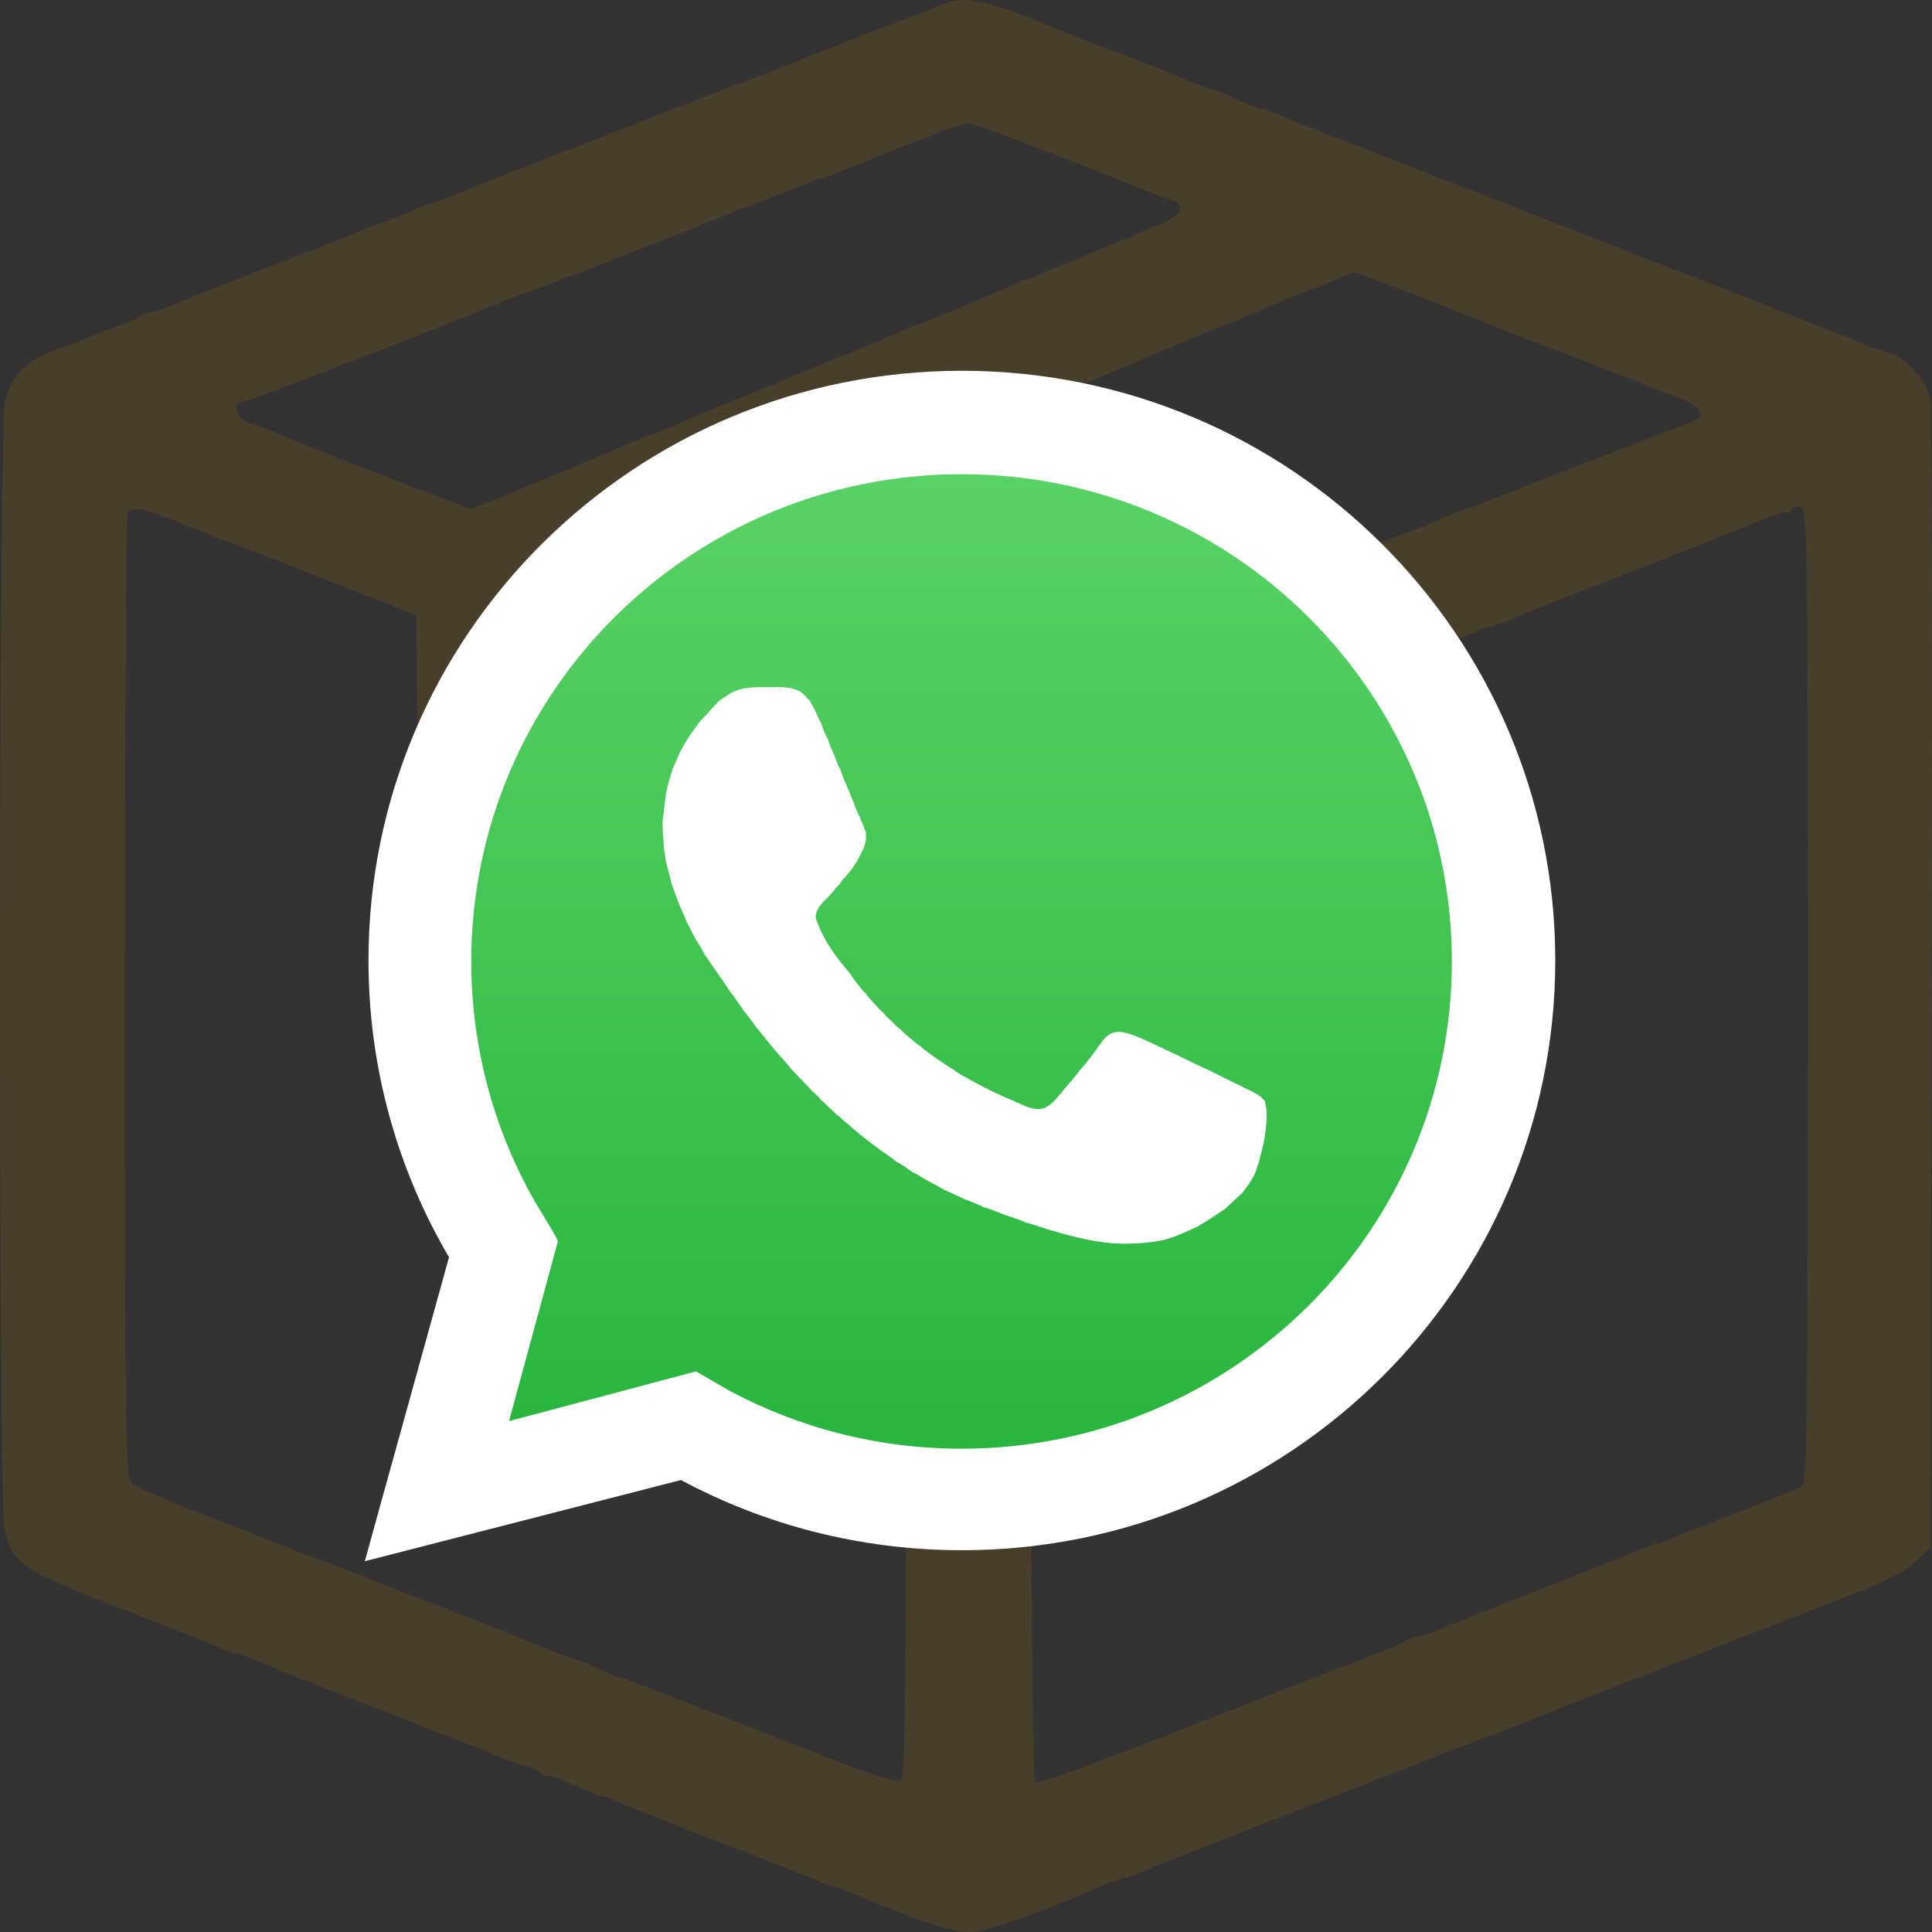
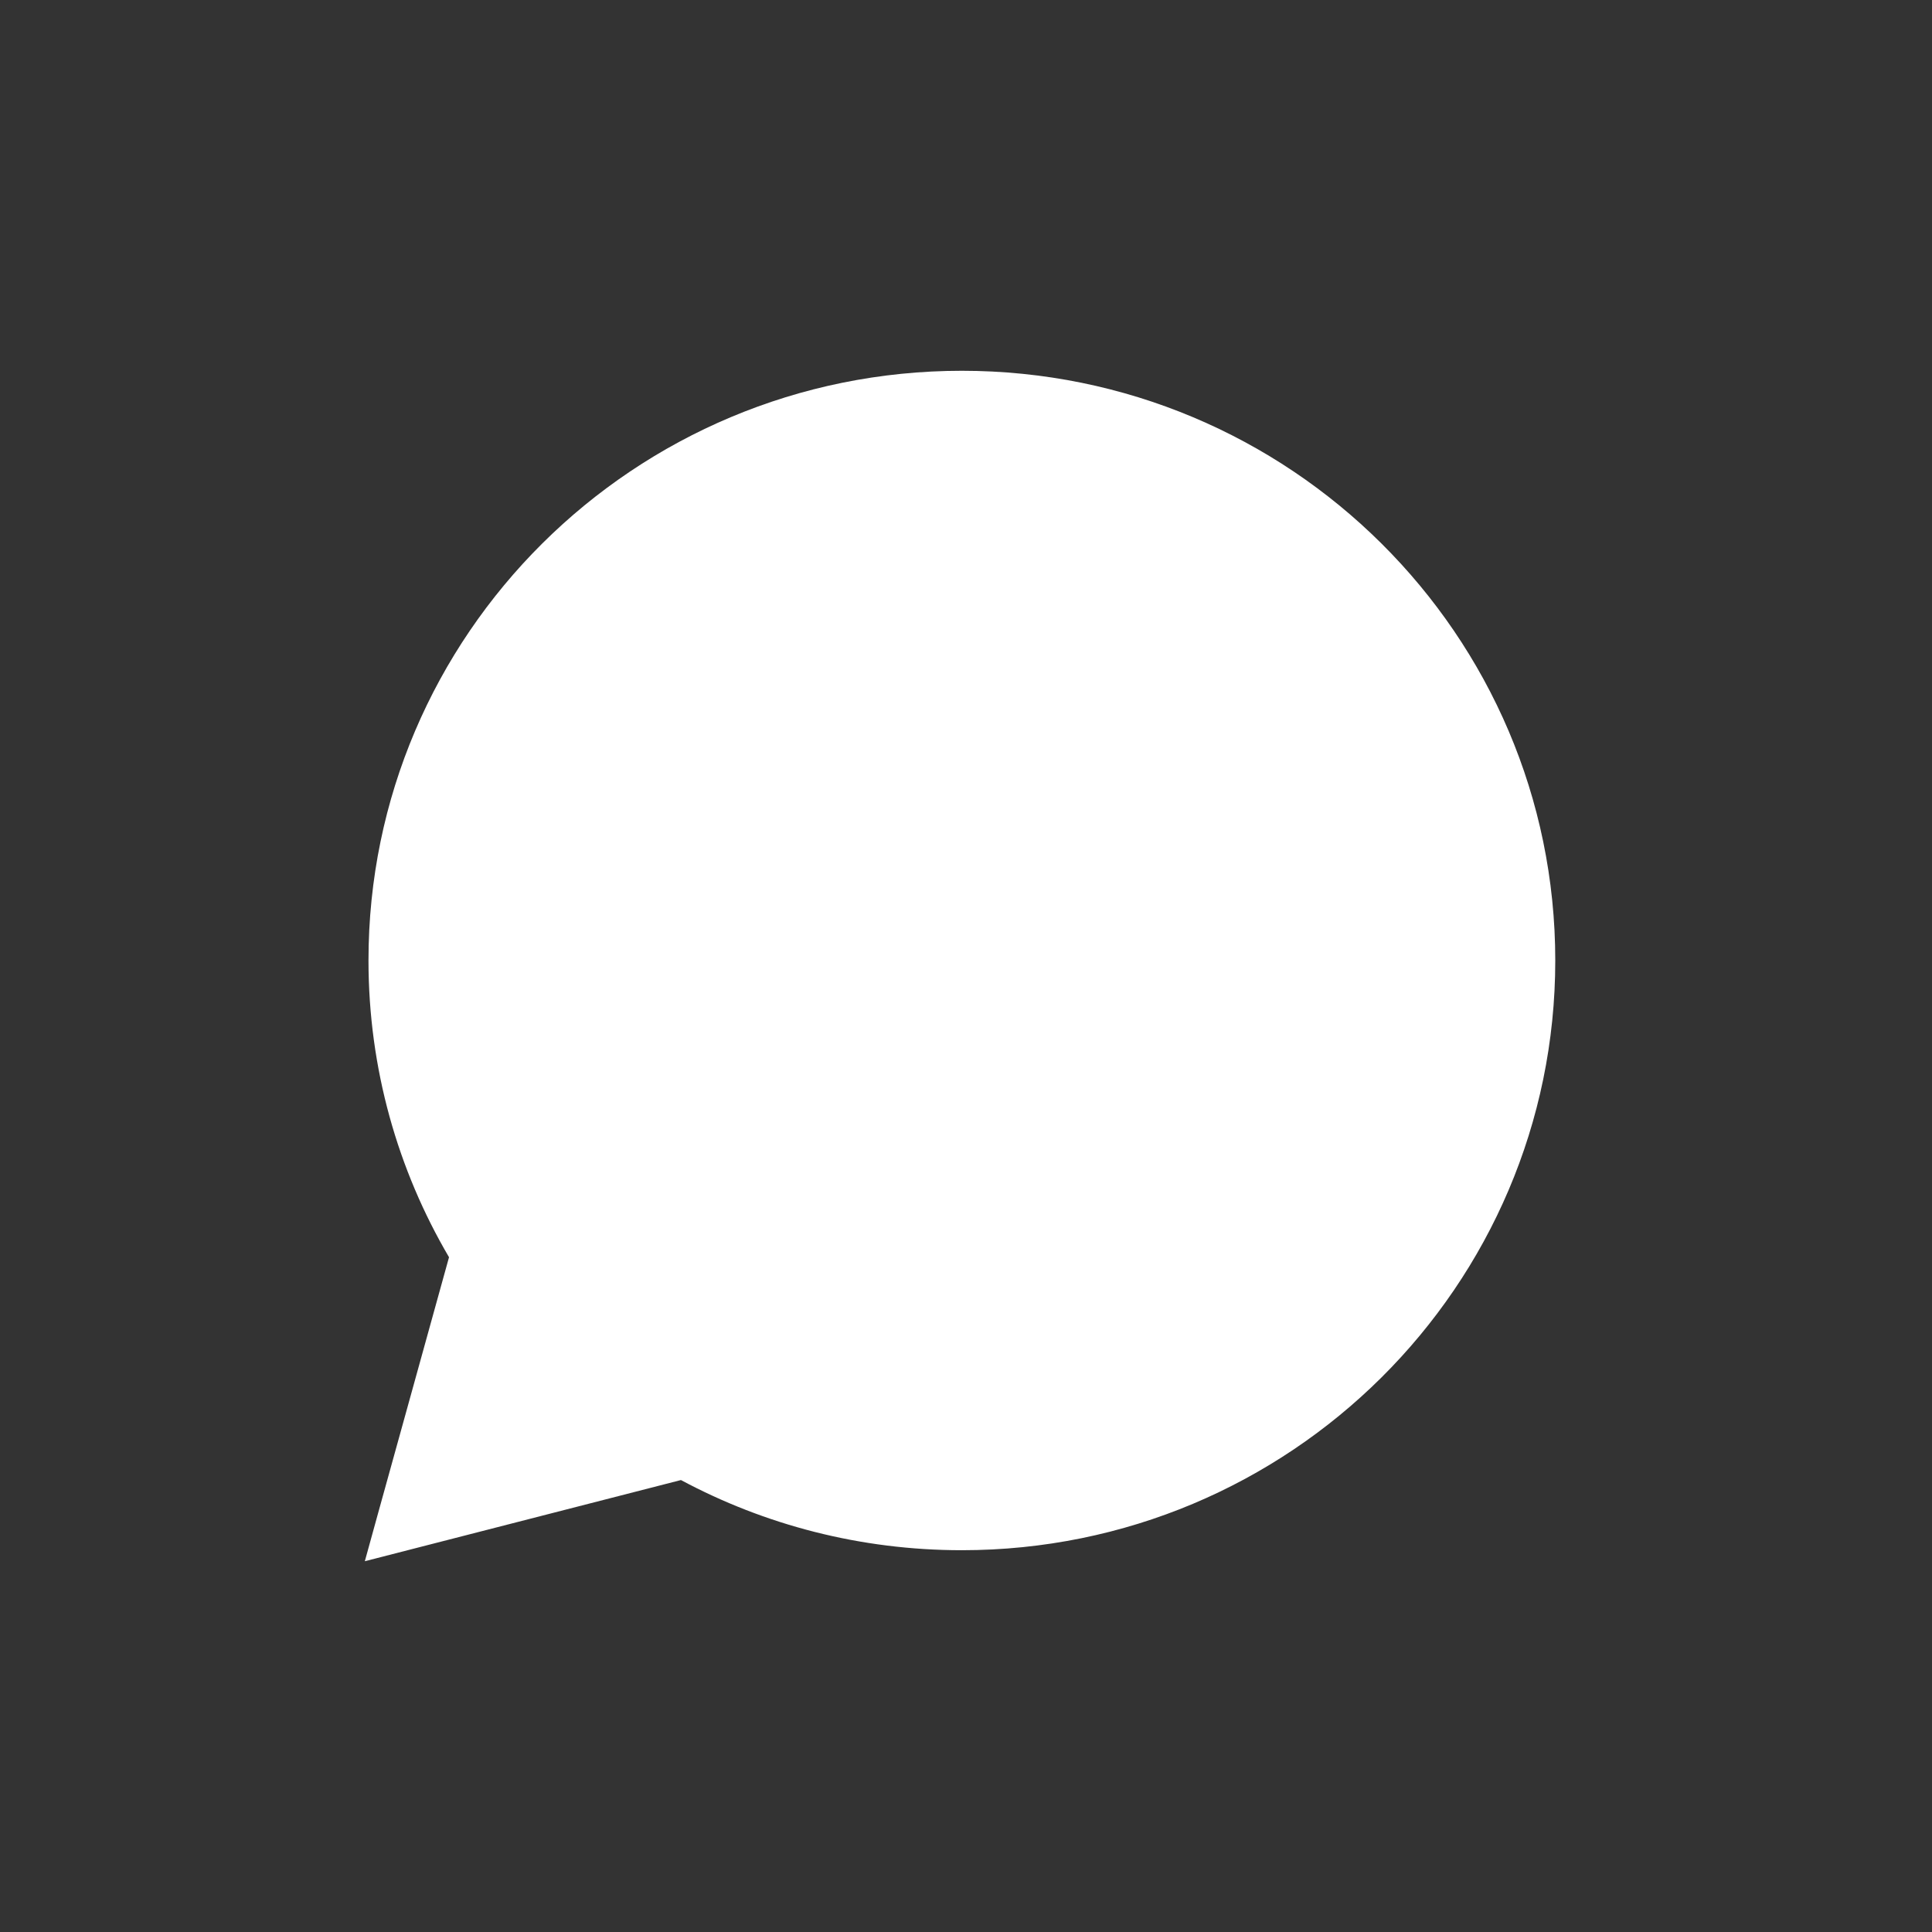
<svg xmlns="http://www.w3.org/2000/svg" width="250" height="250" viewBox="0 0 250 250" fill="none">
  <rect x="0" y="0" width="250" height="250" fill="#333333" stroke="none" />
-   <path opacity="0.5" fill-rule="evenodd" clip-rule="evenodd" d="M122.831 0.273C120.84 0.973 100.107 9.057 97.972 9.967C96.676 10.519 95.464 10.97 95.278 10.97C95.091 10.97 94.151 11.307 93.188 11.718C92.225 12.13 84.936 14.988 76.99 18.071C61.709 23.999 61.464 24.096 58.292 25.416C57.176 25.881 56.121 26.261 55.947 26.261C55.772 26.261 54.264 26.854 52.593 27.579C50.923 28.304 49.412 28.897 49.237 28.897C49.061 28.897 47.858 29.353 46.562 29.91C45.267 30.468 40.081 32.506 35.038 34.441C29.996 36.375 24.55 38.529 22.938 39.228C21.325 39.926 19.687 40.497 19.298 40.497C18.909 40.497 18.353 40.703 18.063 40.956C17.772 41.207 16.285 41.841 14.757 42.364C13.229 42.888 11.729 43.476 11.423 43.674C11.117 43.871 9.508 44.483 7.848 45.033C3.604 46.439 1.44 48.535 0.662 51.991C-0.189 55.767 -0.235 194.283 0.613 198.035C1.579 202.308 2.922 203.212 15.59 208.12C21.855 210.547 27.707 212.856 28.595 213.251C29.482 213.647 30.413 213.97 30.663 213.97C30.914 213.97 32.438 214.539 34.051 215.234C35.663 215.929 42.609 218.683 49.485 221.353C56.361 224.023 63.022 226.647 64.288 227.183C65.552 227.719 67.243 228.313 68.043 228.504C68.844 228.694 69.636 229.061 69.804 229.319C69.972 229.577 70.472 229.788 70.913 229.788C71.355 229.788 73.013 230.381 74.596 231.106C76.18 231.831 77.672 232.424 77.912 232.424C78.152 232.424 79.668 232.996 81.281 233.694C82.894 234.393 88.339 236.547 93.382 238.481C98.424 240.416 103.61 242.454 104.905 243.012C106.201 243.568 107.413 244.024 107.6 244.024C107.786 244.024 108.852 244.405 109.967 244.869C118.913 248.594 123.131 250 125.355 250C127.516 250 133.547 247.929 142.155 244.23C143.768 243.537 145.334 242.97 145.636 242.97C145.937 242.97 146.618 242.739 147.149 242.458C147.679 242.177 156.115 238.846 165.894 235.057C175.674 231.267 184.8 227.705 186.175 227.142C187.551 226.579 190.596 225.411 192.942 224.546C195.289 223.682 198.289 222.516 199.61 221.956C200.931 221.397 206.137 219.345 211.18 217.398C216.222 215.45 221.223 213.511 222.293 213.087C225.708 211.734 226.4 211.465 229.516 210.278C231.197 209.638 233.323 208.807 234.239 208.431C235.156 208.056 238.195 206.87 240.992 205.796C244.305 204.524 246.727 203.209 247.938 202.023L249.798 200.202L249.962 127.073C250.052 86.851 249.978 52.964 249.799 51.767C249.43 49.309 246.513 46.095 244.137 45.529C243.363 45.345 241.694 44.755 240.429 44.219C239.164 43.683 236.129 42.478 233.684 41.542C231.239 40.606 228.238 39.417 227.016 38.9C225.793 38.383 222.168 36.972 218.959 35.766C215.75 34.559 212.374 33.252 211.458 32.861C210.541 32.471 207.54 31.288 204.79 30.235C202.039 29.18 199.289 28.113 198.678 27.862C198.066 27.611 190.44 24.641 181.73 21.261C173.02 17.882 165.46 14.895 164.93 14.625C164.399 14.355 163.71 14.134 163.399 14.134C163.088 14.134 161.537 13.54 159.953 12.816C158.37 12.091 156.877 11.497 156.637 11.497C156.397 11.497 154.881 10.926 153.268 10.227C151.656 9.529 147.71 7.97 144.502 6.764C141.293 5.558 137.911 4.245 136.986 3.848C129.057 0.435 125.168 -0.548 122.831 0.273ZM135.889 19.782C140.779 21.668 145.905 23.693 147.28 24.282C148.655 24.871 150.405 25.515 151.169 25.713C153.483 26.313 153.195 27.681 150.512 28.845C146.139 30.741 132.767 36.279 132.561 36.279C132.449 36.279 130.404 37.136 128.015 38.183C125.626 39.23 122.544 40.51 121.168 41.026C119.791 41.542 116.913 42.728 114.774 43.661C112.635 44.594 109.759 45.78 108.384 46.297C107.009 46.815 104.133 48.001 101.994 48.934C99.855 49.866 96.978 51.052 95.601 51.569C94.224 52.085 91.143 53.364 88.754 54.411C86.365 55.459 84.288 56.316 84.138 56.316C83.989 56.316 82.445 56.932 80.706 57.685C76.743 59.403 74.931 60.166 71.433 61.588C69.906 62.209 67.782 63.085 66.711 63.533C61.985 65.516 61.243 65.806 60.91 65.806C60.483 65.806 39.683 57.738 36.15 56.202C34.774 55.604 33.024 54.954 32.26 54.757C30.792 54.379 29.912 52.097 31.234 52.097C31.859 52.097 59.017 41.593 65.454 38.861C66.75 38.311 67.939 37.861 68.098 37.861C68.416 37.861 88.994 29.884 92.548 28.384C93.771 27.868 96.771 26.688 99.216 25.763C101.661 24.837 104.095 23.859 104.626 23.589C105.156 23.318 105.838 23.097 106.139 23.097C106.441 23.097 108.006 22.53 109.619 21.837C112.866 20.442 123.19 16.462 124.498 16.101C125.581 15.802 125.503 15.777 135.889 19.782ZM183.811 38.426C188.32 40.187 192.76 41.947 193.677 42.337C194.594 42.728 196.594 43.511 198.122 44.077C201.08 45.171 214.504 50.388 217.987 51.796C220.186 52.686 220.729 54.029 219.098 54.551C217.943 54.921 194.451 64.019 191.926 65.075C190.963 65.477 190.032 65.806 189.856 65.806C189.681 65.806 187.9 66.518 185.898 67.388C183.896 68.258 182.115 68.97 181.939 68.97C181.764 68.97 180.832 69.31 179.869 69.725C178.906 70.139 171.617 72.998 163.672 76.078C155.726 79.157 147.849 82.229 146.169 82.905C135.855 87.053 126.22 90.588 125.229 90.588C124.069 90.588 121.752 89.796 117.42 87.918C116.124 87.356 114.911 86.897 114.725 86.897C114.539 86.897 113.536 86.541 112.497 86.106C111.458 85.671 109.756 84.96 108.717 84.525C107.677 84.09 106.674 83.734 106.488 83.734C106.302 83.734 105.09 83.273 103.794 82.71C102.499 82.148 97.938 80.341 93.659 78.695C89.381 77.049 85.15 75.347 84.256 74.912L82.632 74.121L83.978 73.152C84.719 72.62 86.45 71.778 87.825 71.283C89.2 70.787 92.403 69.471 94.942 68.358C97.482 67.244 99.716 66.334 99.907 66.334C100.098 66.334 101.271 65.88 102.513 65.326C106.613 63.496 111.402 61.49 113.944 60.536C115.321 60.019 118.402 58.739 120.791 57.692C123.18 56.645 125.226 55.788 125.337 55.788C125.449 55.788 128.993 54.342 133.215 52.574C137.436 50.807 141.64 49.054 142.557 48.681C143.474 48.307 145.474 47.477 147.002 46.835C148.53 46.193 150.53 45.352 151.447 44.967C152.364 44.582 154.559 43.656 156.326 42.91C158.092 42.163 159.64 41.552 159.765 41.552C159.891 41.552 162.149 40.603 164.783 39.443C167.417 38.283 169.762 37.334 169.995 37.334C170.228 37.334 171.401 36.869 172.601 36.3C173.802 35.732 174.971 35.257 175.198 35.246C175.425 35.234 179.301 36.665 183.811 38.426ZM233.962 128.808C233.962 178.475 233.815 191.81 233.267 192.242C232.885 192.542 229.072 194.113 224.793 195.733C220.515 197.353 216.58 198.916 216.05 199.206C215.519 199.496 214.838 199.734 214.536 199.734C214.235 199.734 212.669 200.302 211.056 200.996C209.443 201.691 203.998 203.852 198.955 205.797C193.913 207.743 188.468 209.904 186.855 210.598C185.242 211.292 183.604 211.861 183.216 211.861C182.827 211.861 182.271 212.06 181.98 212.304C181.69 212.547 180.577 213.061 179.508 213.447C178.438 213.832 170.937 216.74 162.838 219.91C154.739 223.08 146.988 226.1 145.613 226.623C136.269 230.174 134.351 230.817 133.898 230.552C133.289 230.195 133.206 105.378 133.814 104.497C134.038 104.171 137.723 102.55 142.001 100.893C146.28 99.237 150.28 97.675 150.892 97.424C151.503 97.173 160.004 93.859 169.784 90.061C189.216 82.513 189.896 82.245 191.307 81.563C191.838 81.307 192.519 81.097 192.821 81.097C193.122 81.097 194.688 80.528 196.301 79.833C197.914 79.138 204.859 76.385 211.735 73.716C218.612 71.046 225.557 68.293 227.17 67.598C228.783 66.903 230.456 66.334 230.888 66.334C231.32 66.334 231.821 66.107 232.002 65.83C232.182 65.552 232.697 65.459 233.146 65.622C233.857 65.881 233.962 74.003 233.962 128.808ZM21.265 66.886C22.881 67.479 25.263 68.428 26.558 68.995C27.854 69.561 29.063 70.025 29.245 70.025C29.427 70.025 35.046 72.186 41.73 74.827L53.884 79.629L54.046 101.322L54.208 123.015L55.502 124.737C57.157 126.939 59.391 128.025 62.265 128.025C65.355 128.025 67.316 126.95 68.8 124.445C70.018 122.389 70.044 121.977 70.053 105.016C70.058 94.938 70.283 87.357 70.591 86.897C71.028 86.246 71.318 86.222 72.242 86.766C72.859 87.128 73.618 87.425 73.929 87.425C74.24 87.425 75.791 88.018 77.374 88.743C78.958 89.468 80.451 90.061 80.691 90.061C80.931 90.061 82.446 90.625 84.059 91.314C85.672 92.003 89.367 93.466 92.27 94.564C95.174 95.663 98.869 97.116 100.483 97.793C102.096 98.47 103.558 99.025 103.733 99.025C103.907 99.025 104.837 99.354 105.8 99.755C106.763 100.158 109.301 101.15 111.44 101.961C113.58 102.772 115.768 103.785 116.302 104.212C117.219 104.943 117.275 108.619 117.275 167.652C117.275 217.398 117.131 230.328 116.58 230.378C115.054 230.515 113.615 230.01 97.549 223.69C88.381 220.084 80.691 217.134 80.46 217.134C80.229 217.134 78.745 216.54 77.161 215.815C75.577 215.09 74.085 214.497 73.845 214.497C73.605 214.497 72.089 213.929 70.476 213.234C68.864 212.54 63.418 210.379 58.376 208.432C53.333 206.486 48.4 204.554 47.413 204.139C46.426 203.725 44.676 203.053 43.523 202.648C42.371 202.242 39.553 201.16 37.261 200.244C34.969 199.328 29.718 197.276 25.592 195.686C21.466 194.095 17.654 192.42 17.118 191.964C16.203 191.182 16.146 187.522 16.146 129.304C16.146 95.298 16.298 67.099 16.483 66.641C16.926 65.546 17.732 65.588 21.265 66.886Z" fill="#BC8703" fill-opacity="0.3" />
  <path fill-rule="evenodd" clip-rule="evenodd" d="M124.466 200.597C166.867 200.597 201.251 166.433 201.251 124.289C201.251 82.143 166.873 47.979 124.466 47.979C82.059 47.979 47.671 82.143 47.682 124.289C47.686 138.288 51.481 151.407 58.103 162.686C58.113 162.703 47.19 202.026 47.209 202.021L88.114 191.518C98.934 197.311 111.314 200.597 124.466 200.597V200.597Z" fill="white" />
-   <path fill-rule="evenodd" clip-rule="evenodd" d="M124.426 187.462C159.459 187.462 187.868 159.233 187.868 124.412C187.868 89.59 159.464 61.362 124.426 61.362C89.386 61.362 60.973 89.59 60.982 124.412C60.986 135.979 64.122 146.819 69.593 156.138C69.594 156.129 72.138 160.235 72.194 160.623L65.868 183.893L90.065 177.459L94.389 179.959C103.329 184.745 113.558 187.462 124.426 187.462V187.462Z" fill="url(#paint0_linear_58_7)" />
  <path fill-rule="evenodd" clip-rule="evenodd" d="M93 90.734L90.42 93.538C90.357 93.735 89.895 94.287 89.713 94.531C89.465 94.864 89.238 95.213 89.003 95.576C88.606 96.211 88.264 96.787 87.921 97.487C87.762 97.812 87.124 99.418 86.981 99.555C86.981 99.87 86.652 100.727 86.541 101.134C86.392 101.679 86.269 102.21 86.167 102.775C86.082 103.244 85.773 106.231 85.726 106.315L85.76 107.516L85.914 109.779L86.192 111.555L86.964 114.55C87.02 114.612 87.694 116.571 87.803 116.836C88.088 117.536 88.581 118.466 88.772 119.121L89.98 121.472C90.078 121.566 91.061 123.226 91.165 123.493L91.571 124.084C92.139 124.963 94.398 128.088 94.574 128.479C94.738 128.563 95.209 129.318 95.379 129.563C95.571 129.838 96.082 130.469 96.182 130.754C96.324 130.83 97.817 132.804 97.968 133.099C98.034 133.131 97.966 133.079 98.064 133.174L98.248 133.397C98.337 133.511 98.428 133.62 98.528 133.747L100.127 135.71C100.406 136.058 102.237 138.041 102.367 138.331C102.431 138.361 102.38 138.325 102.471 138.403L103.176 139.158C103.434 139.455 103.74 139.714 103.979 140.001C104.386 140.422 104.712 140.783 105.117 141.198C105.434 141.523 106.064 142.038 106.264 142.383C106.423 142.449 106.414 142.466 106.568 142.609L108.343 144.311C108.637 144.446 108.97 144.853 109.264 145.083C109.57 145.324 109.871 145.583 110.17 145.856C110.976 146.592 113.063 148.201 114 148.875C114.299 149.09 115.825 150.127 115.947 150.311C116.255 150.362 118.043 151.627 118.097 151.708C118.394 151.752 118.865 152.104 119.14 152.265C119.491 152.471 119.819 152.651 120.159 152.853C120.549 153.083 122.014 153.803 122.193 153.996C122.453 154.016 124.267 154.94 124.73 155.134C125.142 155.308 127.092 156.027 127.281 156.23C127.636 156.237 129.555 157.029 130.064 157.215C130.538 157.388 132.606 158.036 132.822 158.248C133.198 158.25 134.861 158.861 135.395 159.021C138.09 159.833 140.984 160.619 143.842 160.866C145.757 161.031 148.319 160.889 150.168 160.536C152.309 160.127 154.863 158.682 155.113 158.661C155.259 158.485 155.372 158.452 155.589 158.335C156.368 157.91 158.554 156.384 158.616 156.365L158.688 156.275C158.698 156.264 158.713 156.246 158.724 156.234L160.774 154.343L160.967 154.066C162.878 151.616 162.517 151.02 162.887 150.463C163.051 149.593 163.361 148.708 163.539 147.778C163.716 146.851 163.818 145.966 163.889 144.985C163.899 144.515 163.91 144.065 163.874 143.595C163.845 143.219 163.696 142.803 163.696 142.485C163.594 142.399 163.697 142.496 163.575 142.373C163.287 142.08 163.292 142.012 162.834 141.709C162.528 141.506 162.186 141.337 161.844 141.162C161.141 140.804 160.447 140.477 159.717 140.12L156.313 138.423C155.751 138.231 153.481 137.078 152.717 136.721C151.517 136.16 150.369 135.618 149.155 135.037C148.155 134.56 146.531 133.796 145.364 133.588C143.131 133.187 142.59 135.086 142.068 135.465C142.024 135.676 141.161 136.757 140.975 136.984C140.731 137.281 139.997 138.291 139.735 138.421C139.675 138.694 138.47 140.053 138.269 140.284C136.004 142.89 135.422 144.423 132.179 142.925C130.645 142.216 129.087 141.599 127.62 140.84C126.933 140.485 123.653 138.78 123.428 138.428C123.056 138.31 119.637 135.944 119.285 135.549C119.219 135.475 119.242 135.493 119.212 135.442C118.942 135.349 118.038 134.57 117.808 134.364C117.497 134.084 116.687 133.477 116.557 133.203C116.148 133.017 115.672 132.437 115.319 132.103C115.008 131.811 114.374 131.259 114.247 130.964C113.917 130.811 113.36 130.086 113.079 129.802C112.904 129.624 112.71 129.398 112.517 129.177C112.289 128.913 112.093 128.728 112.059 128.548C111.91 128.457 112.035 128.549 111.882 128.414C111.576 128.143 110.151 126.347 110.098 126.103C108.094 123.752 106.629 121.775 105.675 119.131C105.379 118.743 105.661 117.905 105.87 117.555C106.325 116.794 107.112 116.196 107.698 115.471C107.857 115.276 107.993 115.138 108.145 114.941C108.23 114.833 108.253 114.803 108.372 114.676L108.57 114.505C108.828 114.034 109.407 113.443 109.774 113.008C109.995 112.746 110.156 112.545 110.354 112.261C110.473 112.09 110.727 111.643 110.847 111.555L111.736 109.814C111.831 109.473 111.976 109.177 112.036 108.786C112.098 108.369 112.026 108.066 112.057 107.687C111.935 107.553 111.766 106.915 111.663 106.692C111.533 106.41 111.293 106.013 111.283 105.699C111.009 105.439 110.758 104.602 110.598 104.199C110.39 103.674 110.191 103.188 109.977 102.665C109.741 102.091 108.786 99.964 108.763 99.56C108.516 99.336 108.064 98.005 107.901 97.617C107.727 97.2 107.173 96.013 107.15 95.66C106.962 95.493 106.313 93.937 106.303 93.667L106.231 93.579C106.085 93.37 105.495 91.872 104.981 91.046C104.845 90.829 104.869 90.934 104.84 90.732L103.855 89.728C102.675 88.735 100.601 88.919 98.922 88.919C97.147 88.918 95.689 88.935 94.138 89.947L93 90.734V90.734Z" fill="white" />
  <defs>
    <linearGradient id="paint0_linear_58_7" x1="124.426" y1="61.362" x2="124.426" y2="187.462" gradientUnits="userSpaceOnUse">
      <stop stop-color="#59D265" />
      <stop offset="1" stop-color="#29B53F" />
    </linearGradient>
  </defs>
</svg>